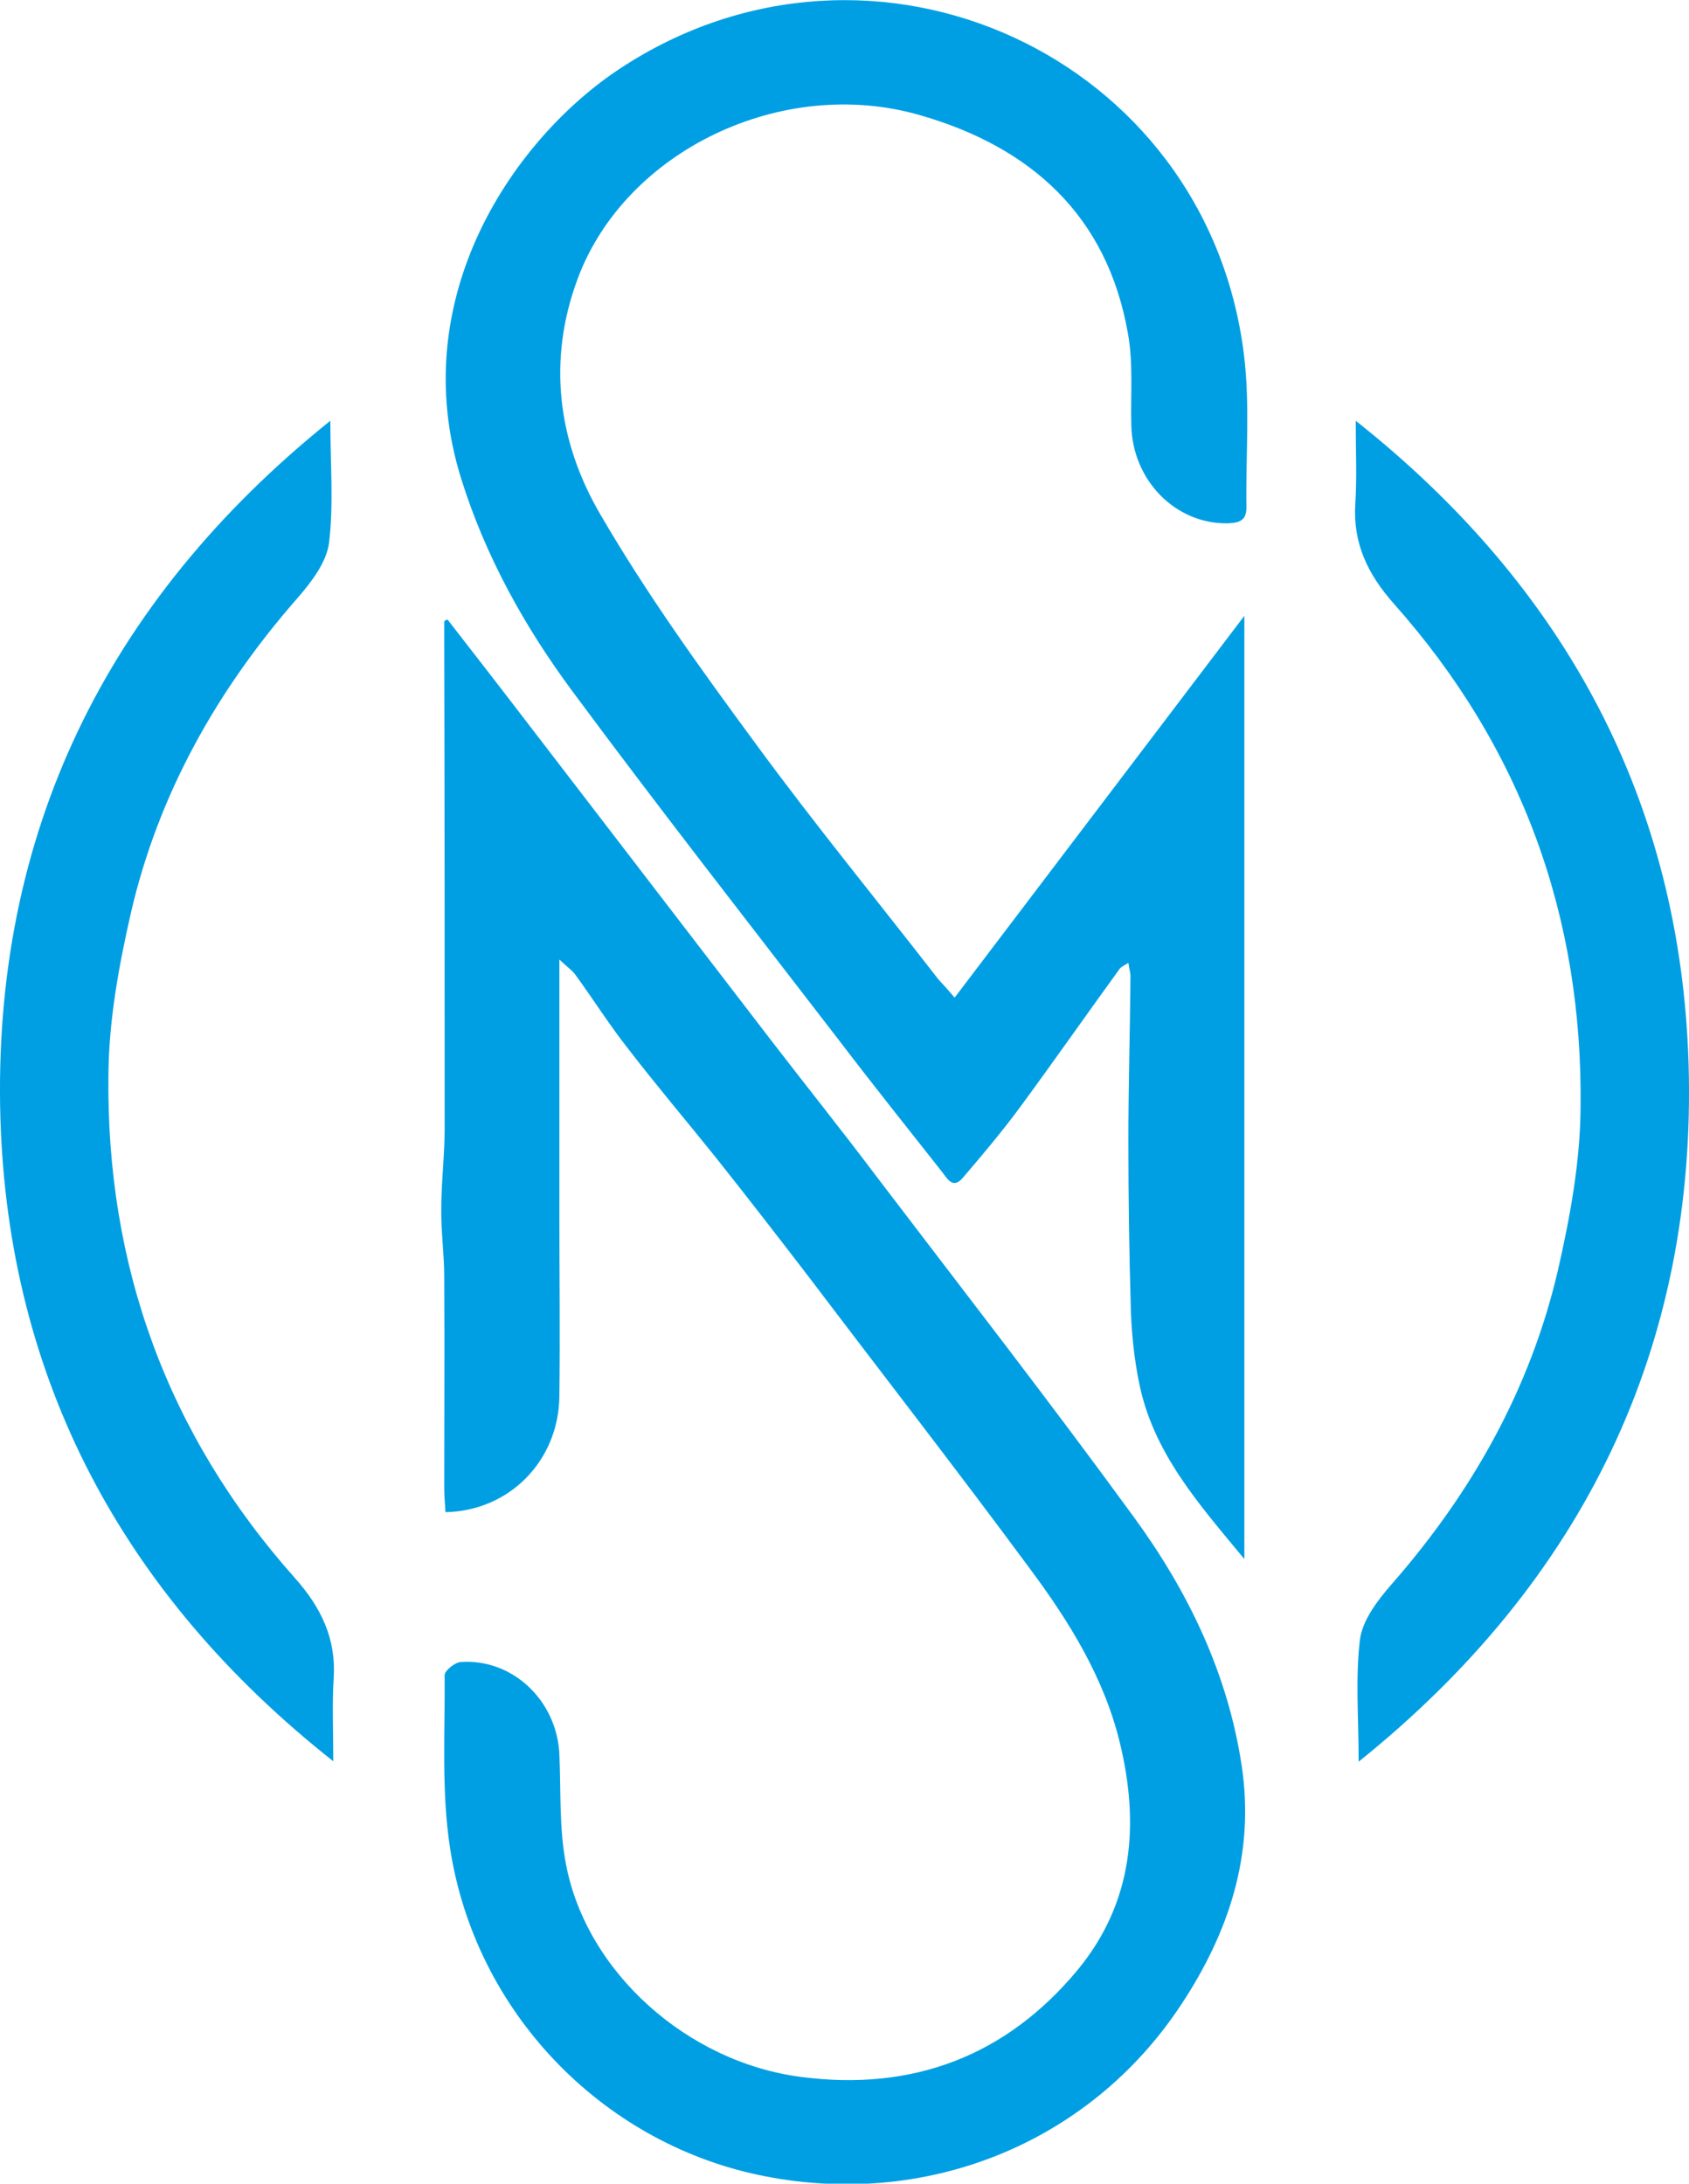
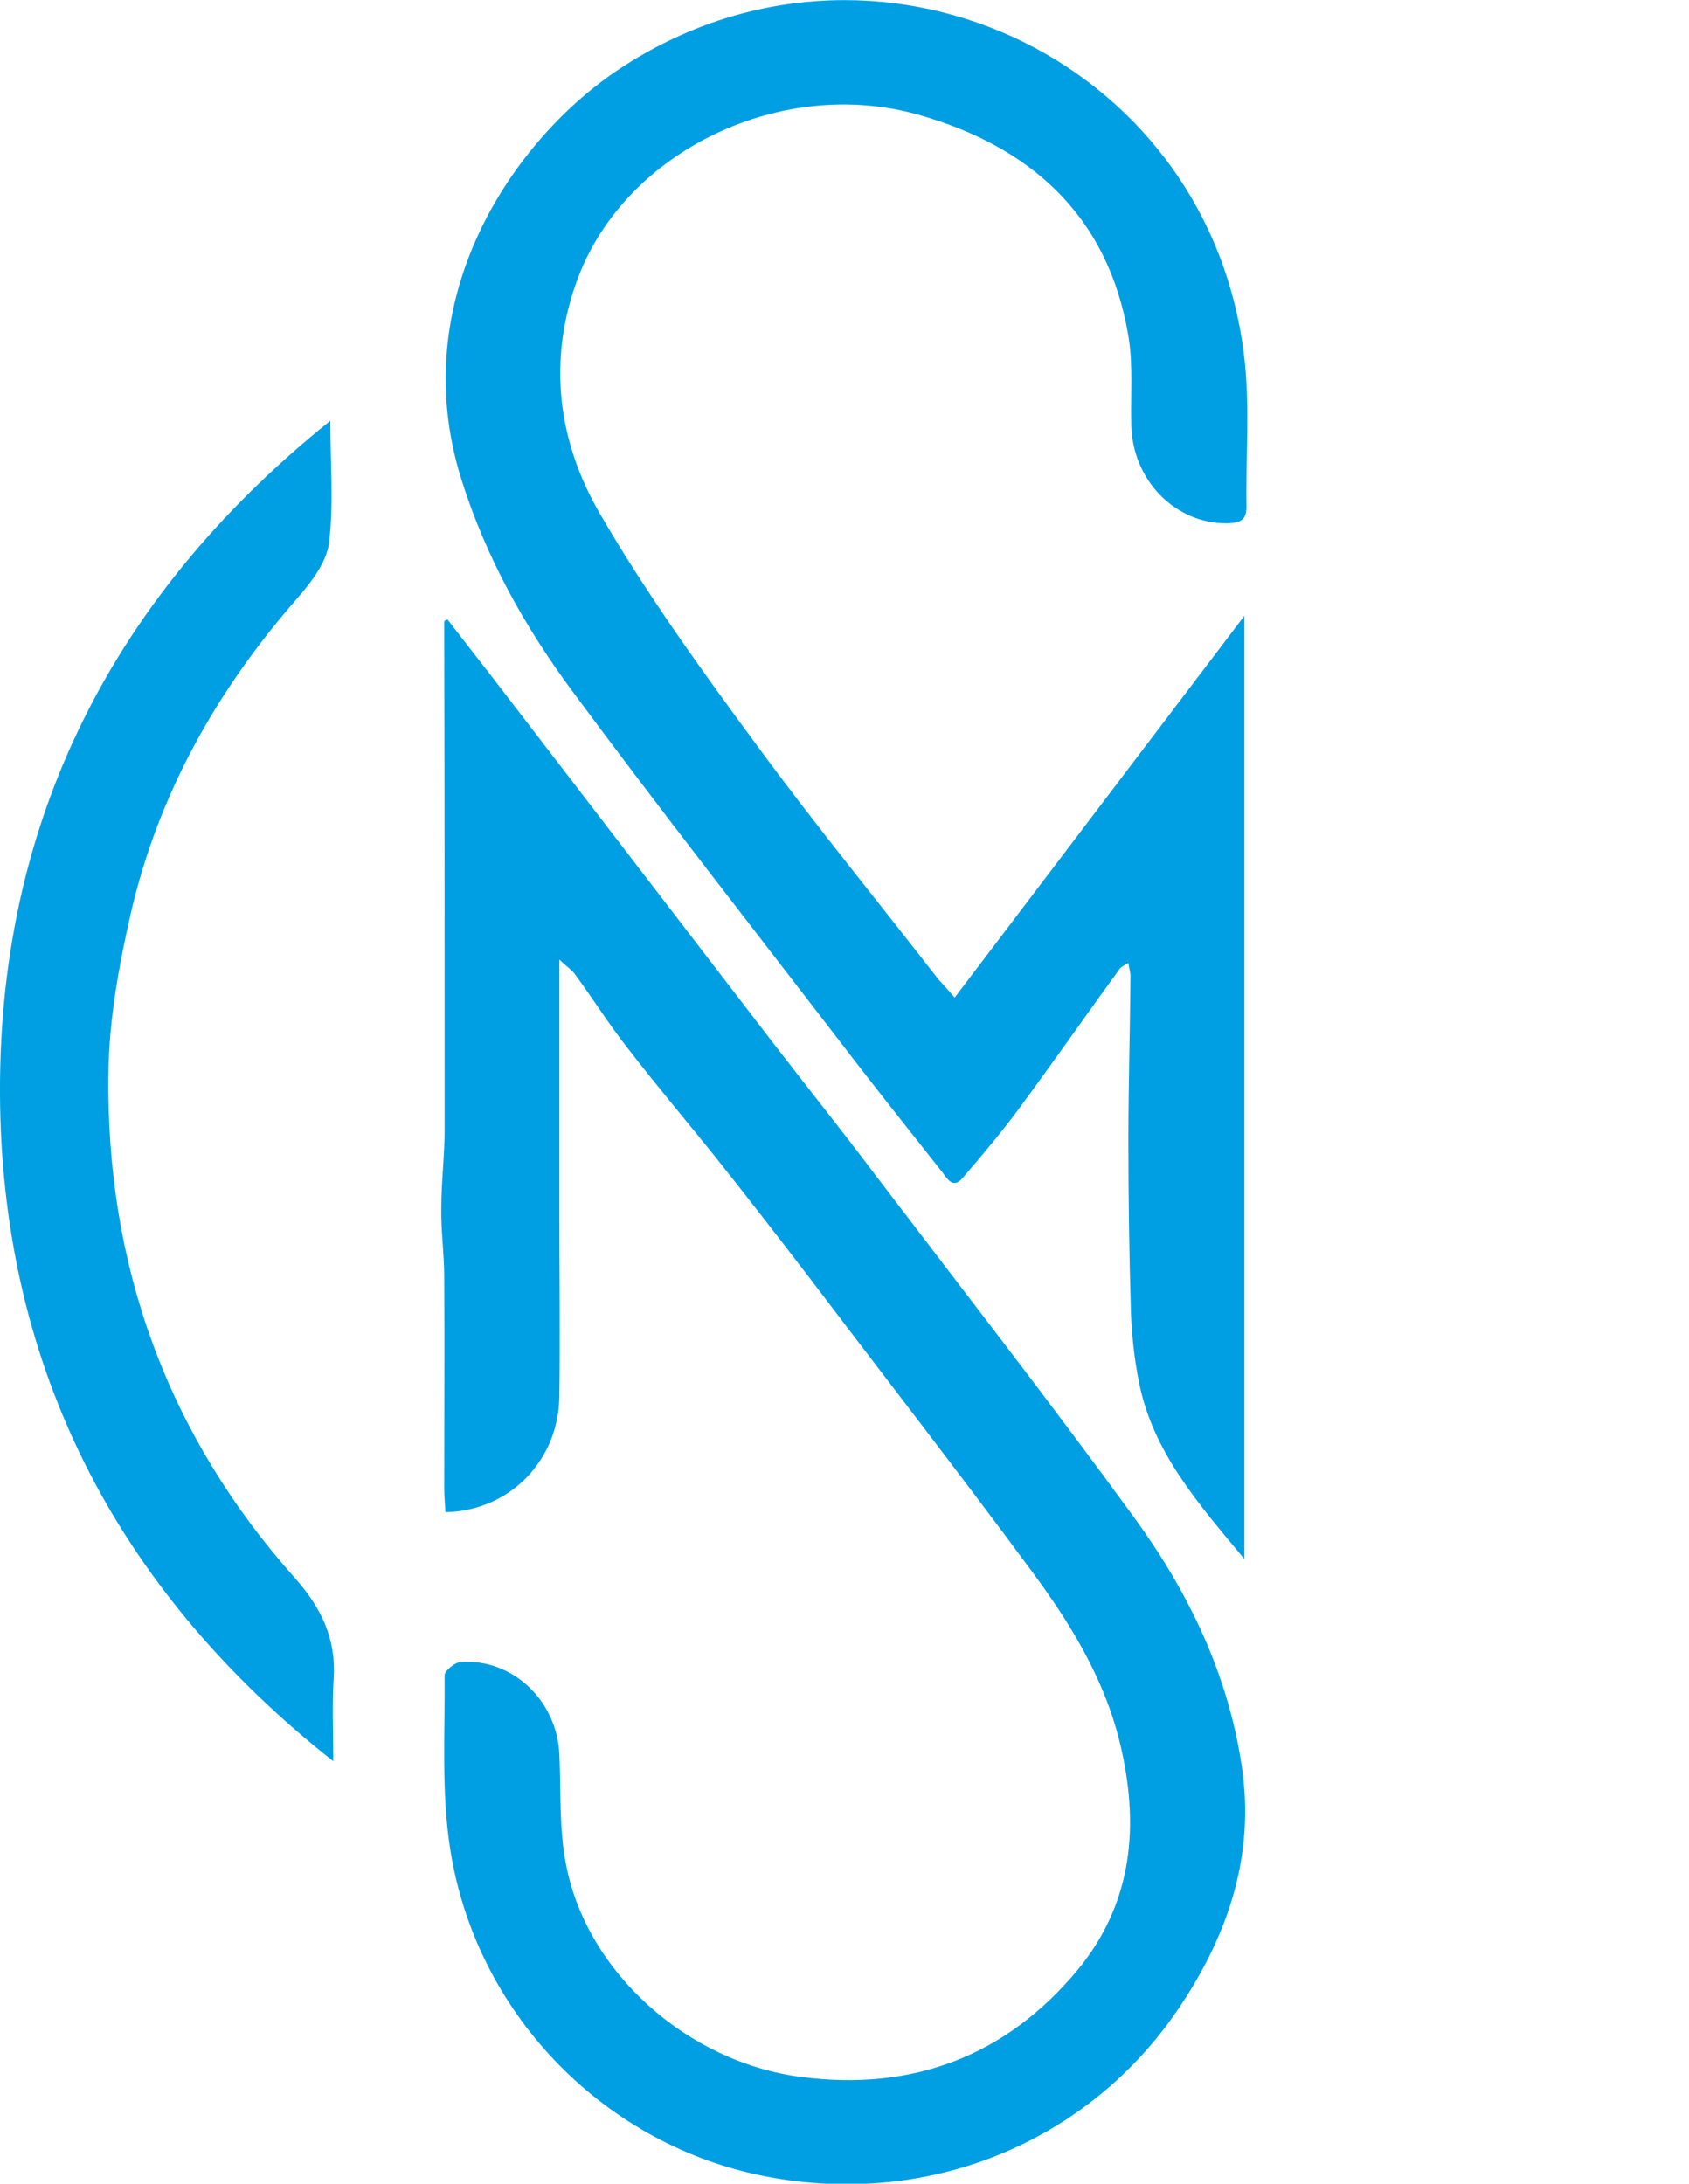
<svg xmlns="http://www.w3.org/2000/svg" version="1.1" id="Livello_1" x="0px" y="0px" viewBox="0 0 403.4 521.6" style="enable-background:new 0 0 403.4 521.6;" xml:space="preserve">
  <style type="text/css">
	.st0{fill:#009FE3;}
</style>
  <path class="st0" d="M106.9,148c6.6,8.5,13.2,17,19.7,25.5c19.2,25,38.3,49.9,57.5,74.9c8.3,10.8,16.8,21.4,25,32.3  c20.7,27.2,41.7,54.2,61.8,81.8c12.9,17.7,22.4,37.3,25.7,59.5c3.1,21.1-3.2,39.7-14.4,56.7c-22,33.5-61.5,49.2-101.1,40.8  c-37.6-8-67.6-39-73.6-78c-2.1-13.5-1.2-27.6-1.3-41.4c0-1,2.4-3,3.8-3.1c12.4-0.9,23,9.2,23.6,22c0.4,8.8-0.1,17.8,1.6,26.4  c4.9,25.7,29,47.2,56.1,50.7c26.7,3.5,49.1-5,66.2-25.7c13.2-16.1,14.7-34.8,9.9-54.4c-3.8-15.4-12-28.6-21.2-41  c-17.2-23.3-35-46.2-52.5-69.3c-7.5-9.8-15.1-19.6-22.8-29.3c-6.9-8.6-14.1-17.1-20.8-25.8c-4.5-5.7-8.4-11.9-12.7-17.8  c-0.7-1-1.8-1.7-3.8-3.6c0,3.6,0,5.8,0,8.1c0,17.5,0,34.9,0,52.4c0,14.6,0.2,29.2,0,43.9c-0.2,15.3-11.9,27.3-27.2,27.6  c-0.1-1.9-0.3-3.8-0.3-5.7c0-16.8,0.1-33.7,0-50.5c0-5.5-0.8-11-0.7-16.4c0-6.3,0.8-12.6,0.8-18.8c0-38.7,0-77.3-0.1-116  c0-1.8,0-3.5,0-5.3C106.2,148.2,106.5,148.1,106.9,148z" />
  <path class="st0" d="M228,238.3c23.1-30.4,45.8-60.4,69.2-91.2c0,75.6,0,149.9,0,225.3c-11-13.3-21.9-25.5-25.2-42.4  c-1.1-5.5-1.7-11.2-1.9-16.8c-0.4-13.6-0.6-27.2-0.6-40.7c0-13.1,0.4-26.2,0.5-39.3c0-0.9-0.3-1.8-0.5-3.2c-1,0.6-1.6,0.9-2,1.3  c-7.9,10.9-15.6,21.9-23.6,32.8c-4.4,6-9.2,11.7-14,17.3c-2.4,2.8-3.8-0.1-5-1.6c-8.2-10.4-16.5-20.8-24.5-31.3  c-21.3-27.7-42.9-55.3-63.7-83.4c-11.4-15.4-20.7-32.1-26.5-50.6c-13.7-43.5,12.7-81.6,38-98.2c60.2-39.6,140.1-3.1,148.9,68.4  c1.5,12,0.4,24.3,0.6,36.5c0,3.3-1.9,3.7-4.5,3.8c-12.4,0.2-22.7-10.2-23-23.4c-0.2-7.3,0.5-14.8-0.8-21.9  c-4.9-28.2-23.2-44.6-49.7-52.2c-32.9-9.5-70.3,8.5-81.7,39c-7.3,19.5-4.8,39,5.4,56.4c11.1,19.1,24.1,37.1,37.2,54.9  c14,19.1,29,37.4,43.5,56.1C225.2,235.1,226.4,236.4,228,238.3z" />
-   <path class="st0" d="M324.5,420.8c0-10.4-0.8-19.9,0.3-29.1c0.6-4.7,4.2-9.4,7.5-13.2c19.2-21.9,33.2-46.7,39.8-75.1  c2.9-12.7,5.3-25.8,5.4-38.7c0.6-45.7-14.1-86.2-44.6-120.5c-6.2-7-9.8-14.4-9.2-23.9c0.4-6.1,0.1-12.2,0.1-19.8  c50.5,40,77.6,91.4,79.5,153.6C405.3,321.6,378.3,377.6,324.5,420.8z" />
  <path class="st0" d="M78.9,100.5c0,10.4,0.8,19.9-0.3,29.1c-0.6,4.7-4.2,9.4-7.5,13.2c-19.2,21.9-33.2,46.7-39.8,75.1  c-2.9,12.7-5.3,25.8-5.4,38.7C25.3,302.3,40,342.8,70.5,377c6.2,7,9.8,14.4,9.2,23.9c-0.4,6.1-0.1,12.2-0.1,19.8  C29.1,380.8,2,329.3,0.1,267.2C-1.9,199.6,25.1,143.7,78.9,100.5z" />
</svg>